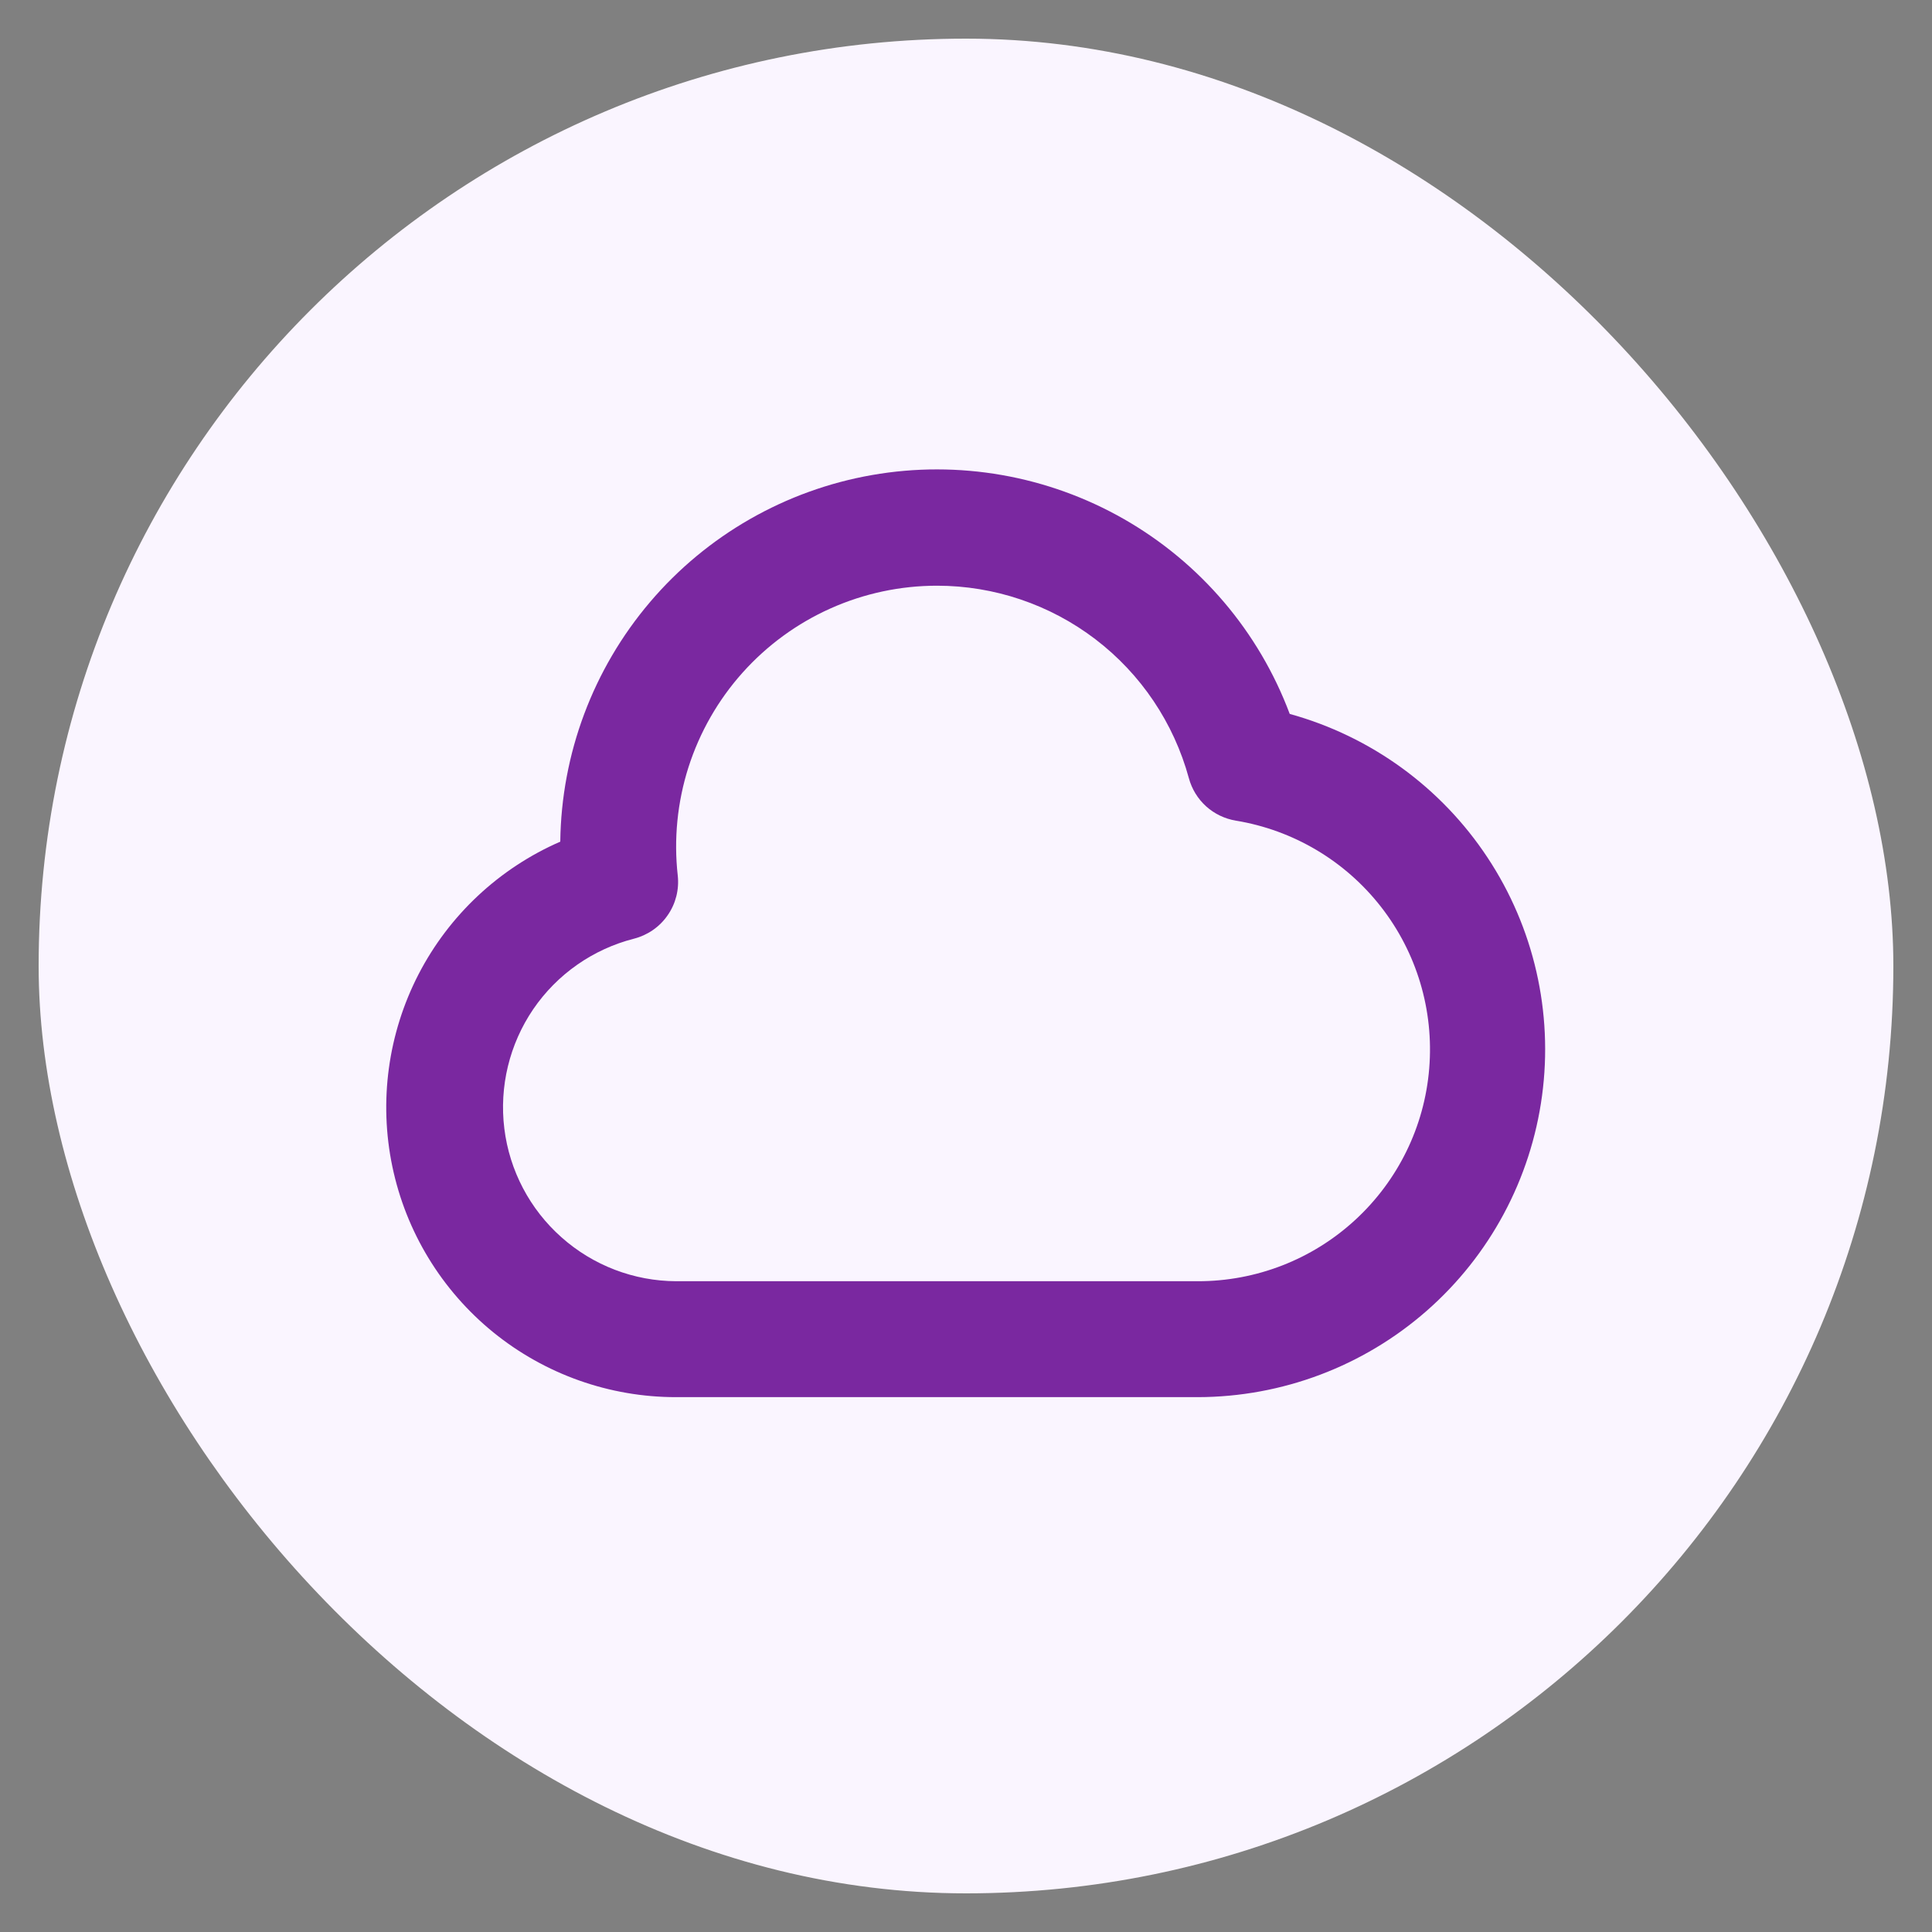
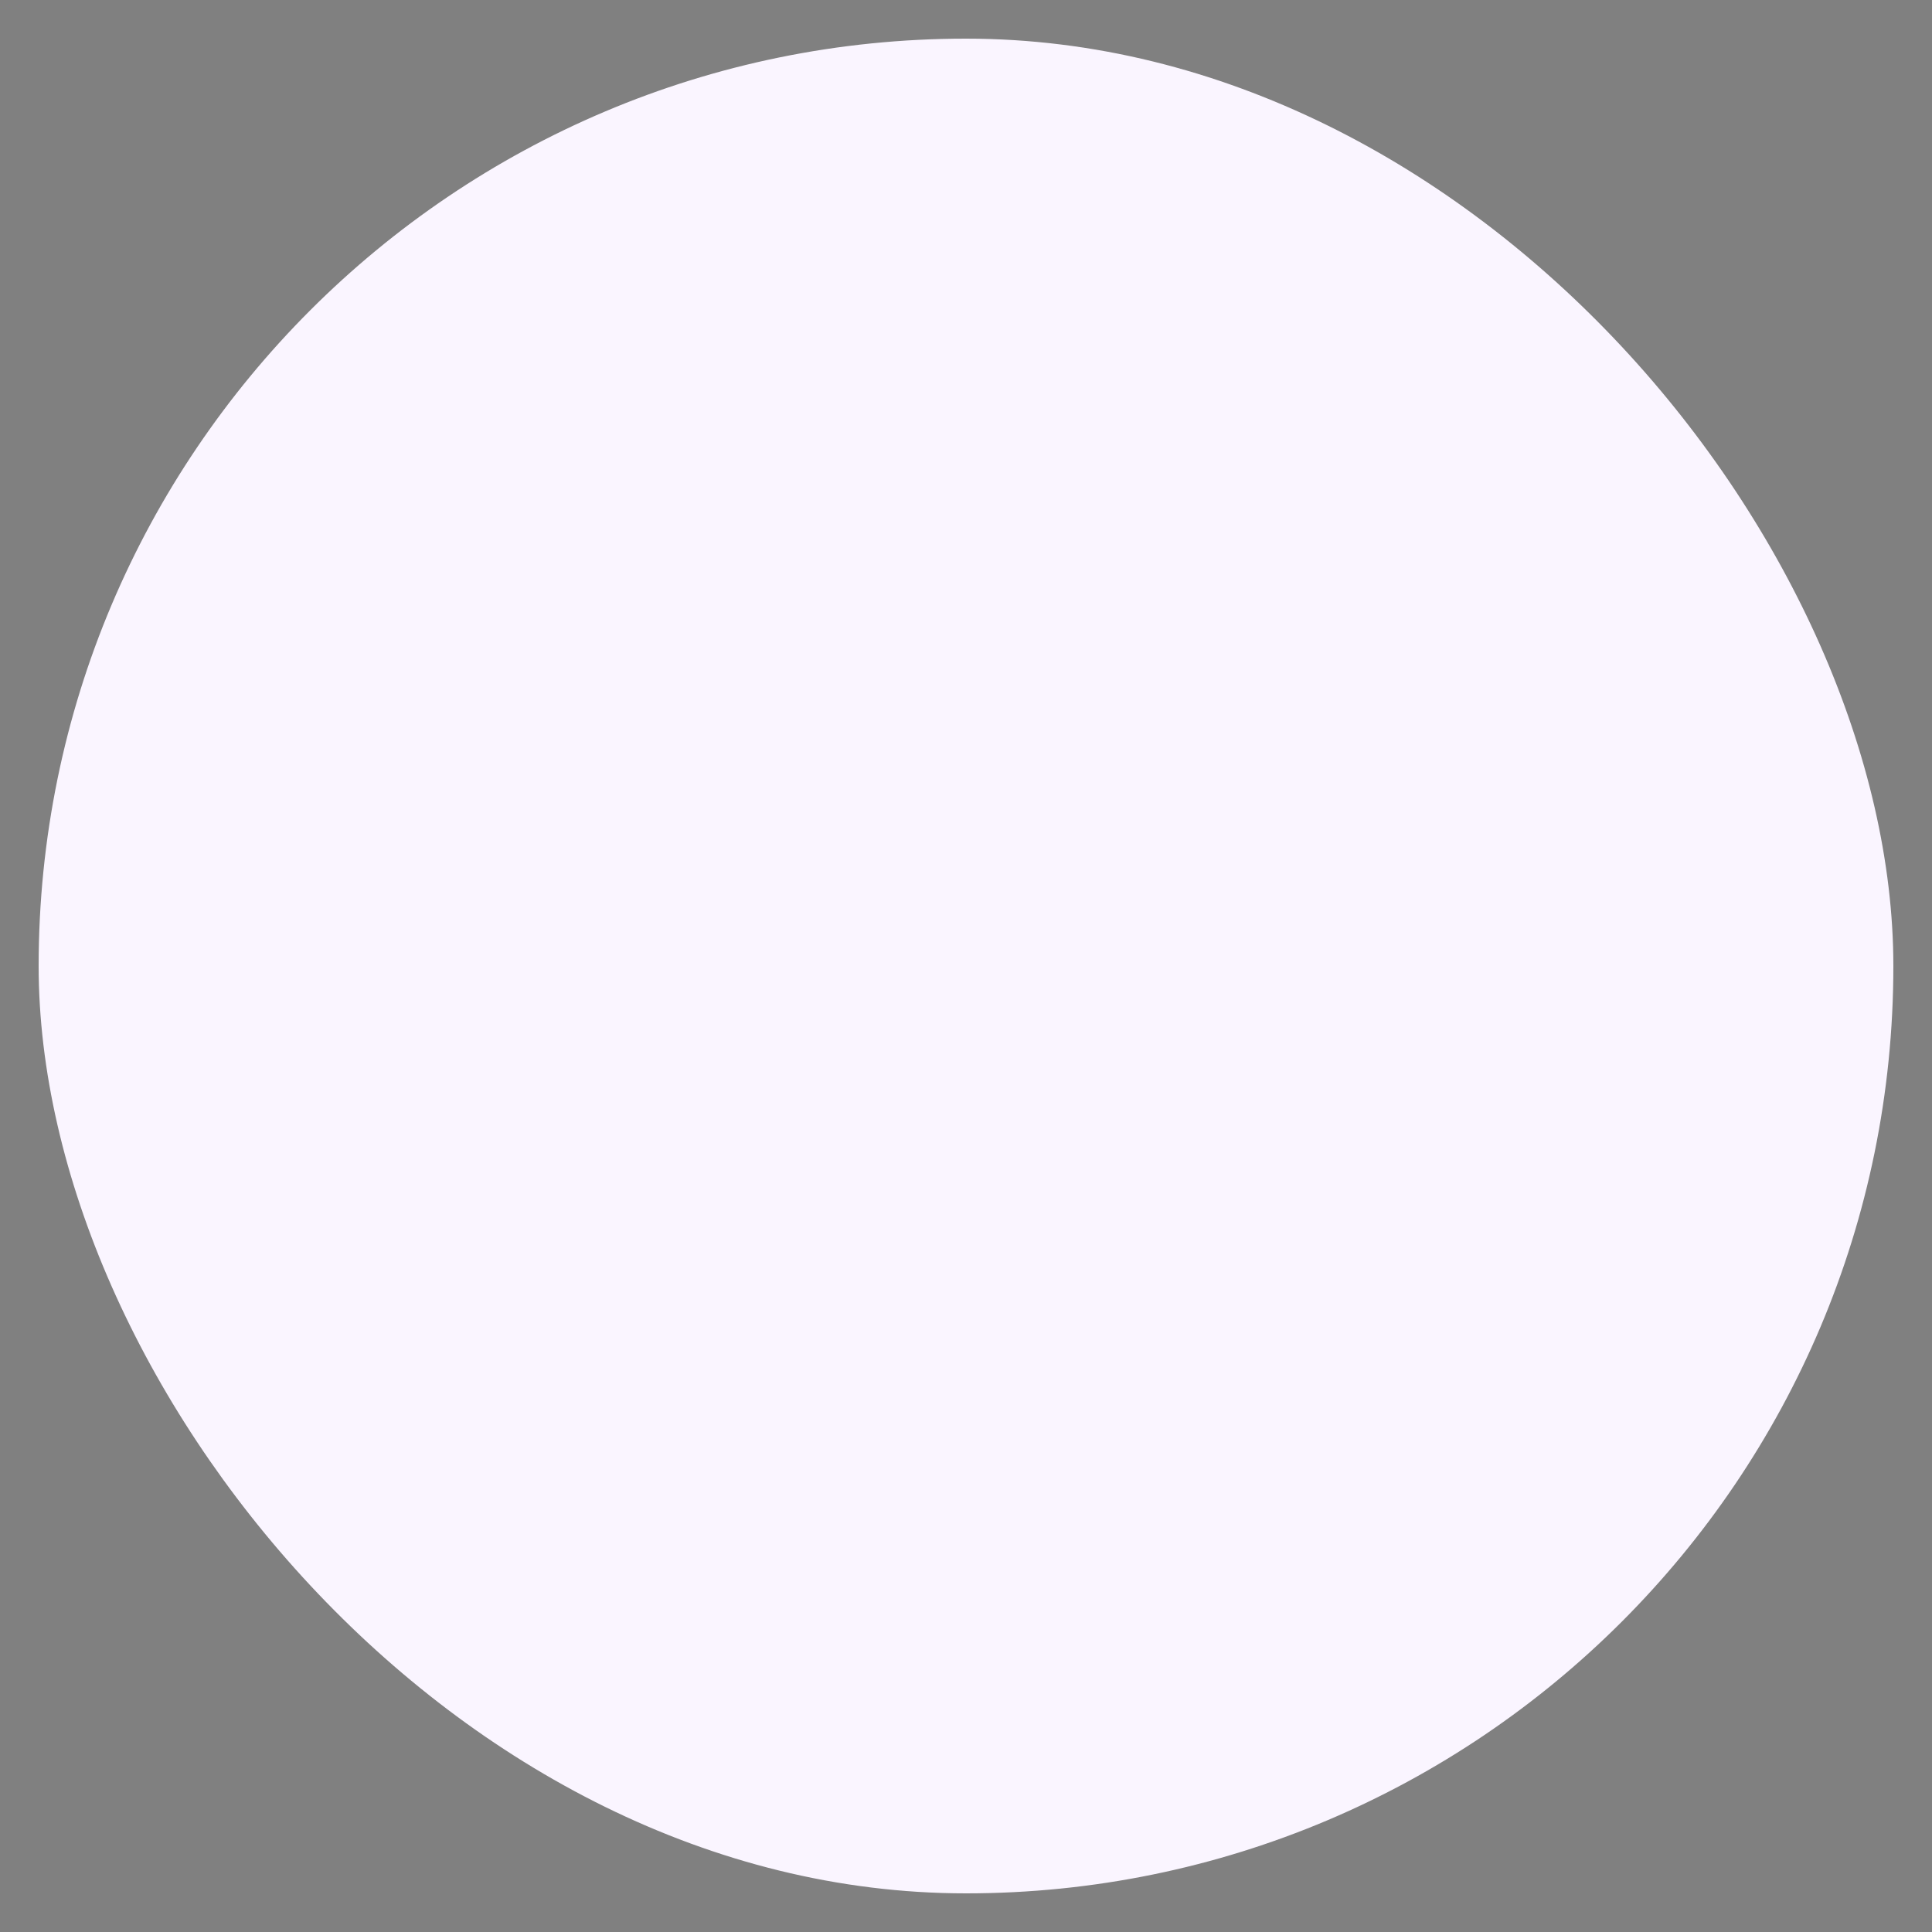
<svg xmlns="http://www.w3.org/2000/svg" width="25" height="25" viewBox="0 0 25 25" fill="none">
  <rect x="0" y="0" width="25" height="25" fill="#808080" stroke="none" />
  <rect x="0.5" y="0.5" width="24" height="24" rx="12" fill="#FAF5FF" />
  <g clip-path="url(#clip0_19_4583)">
-     <path fill-rule="evenodd" clip-rule="evenodd" d="M7.25 10.891C7.264 9.754 7.674 8.658 8.411 7.791C9.147 6.925 10.164 6.343 11.284 6.147C12.404 5.951 13.557 6.153 14.544 6.717C15.532 7.282 16.29 8.173 16.689 9.238C17.739 9.528 18.648 10.188 19.248 11.096C19.849 12.004 20.099 13.099 19.954 14.178C19.809 15.257 19.278 16.247 18.459 16.964C17.64 17.681 16.589 18.077 15.5 18.079H8.75C7.888 18.08 7.052 17.783 6.383 17.24C5.714 16.696 5.253 15.939 5.077 15.095C4.901 14.251 5.021 13.373 5.416 12.607C5.812 11.841 6.46 11.235 7.25 10.891ZM12.125 7.579C11.65 7.579 11.181 7.679 10.747 7.873C10.313 8.067 9.926 8.35 9.609 8.704C9.292 9.058 9.054 9.475 8.909 9.927C8.765 10.379 8.717 10.857 8.77 11.329C8.79 11.511 8.744 11.694 8.639 11.844C8.535 11.995 8.379 12.102 8.202 12.147C7.671 12.283 7.209 12.607 6.9 13.059C6.592 13.512 6.459 14.061 6.526 14.604C6.593 15.147 6.856 15.648 7.266 16.011C7.675 16.375 8.203 16.577 8.75 16.579H15.5C16.254 16.58 16.98 16.298 17.535 15.787C18.09 15.277 18.433 14.577 18.494 13.826C18.556 13.074 18.333 12.327 17.869 11.733C17.405 11.139 16.735 10.741 15.991 10.619C15.848 10.595 15.715 10.531 15.607 10.434C15.499 10.336 15.422 10.21 15.384 10.07C15.189 9.355 14.765 8.723 14.176 8.273C13.587 7.823 12.866 7.579 12.125 7.579Z" fill="#7A28A0" />
-   </g>
+     </g>
  <defs>
    <clipPath id="clip0_19_4583">
      <rect width="18" height="18" fill="white" transform="translate(3.5 3.5)" />
    </clipPath>
  </defs>
</svg>